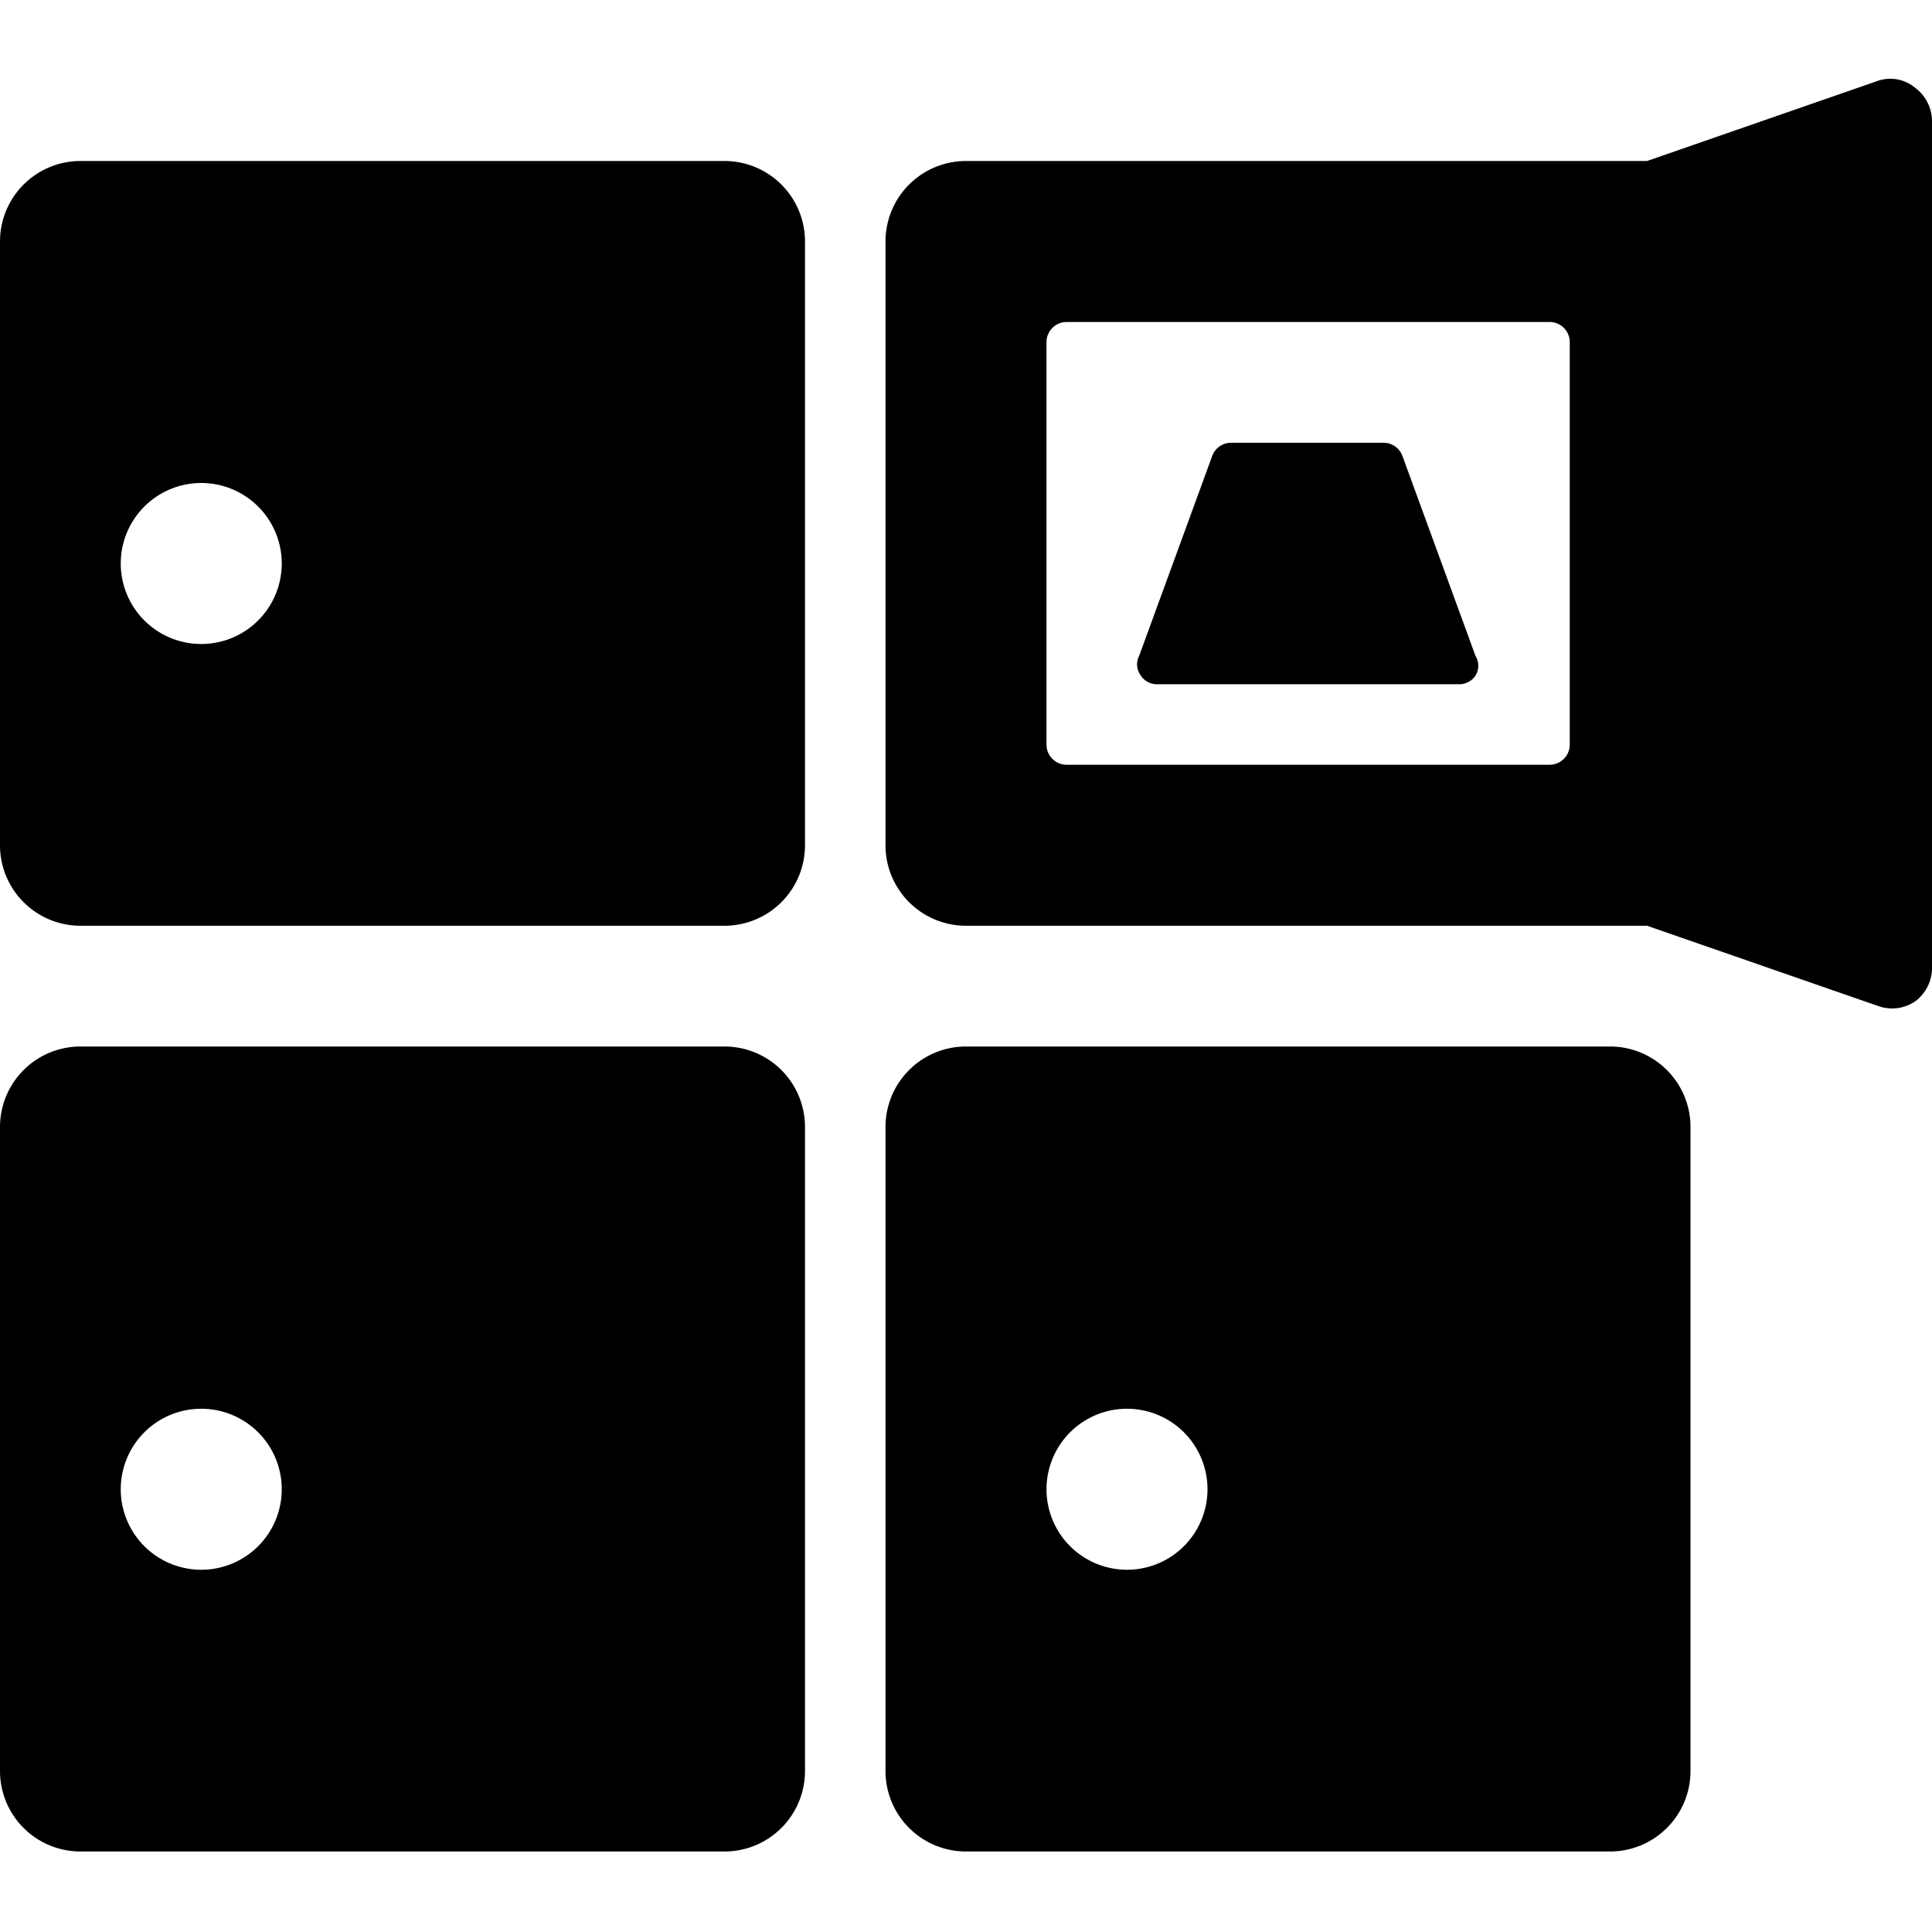
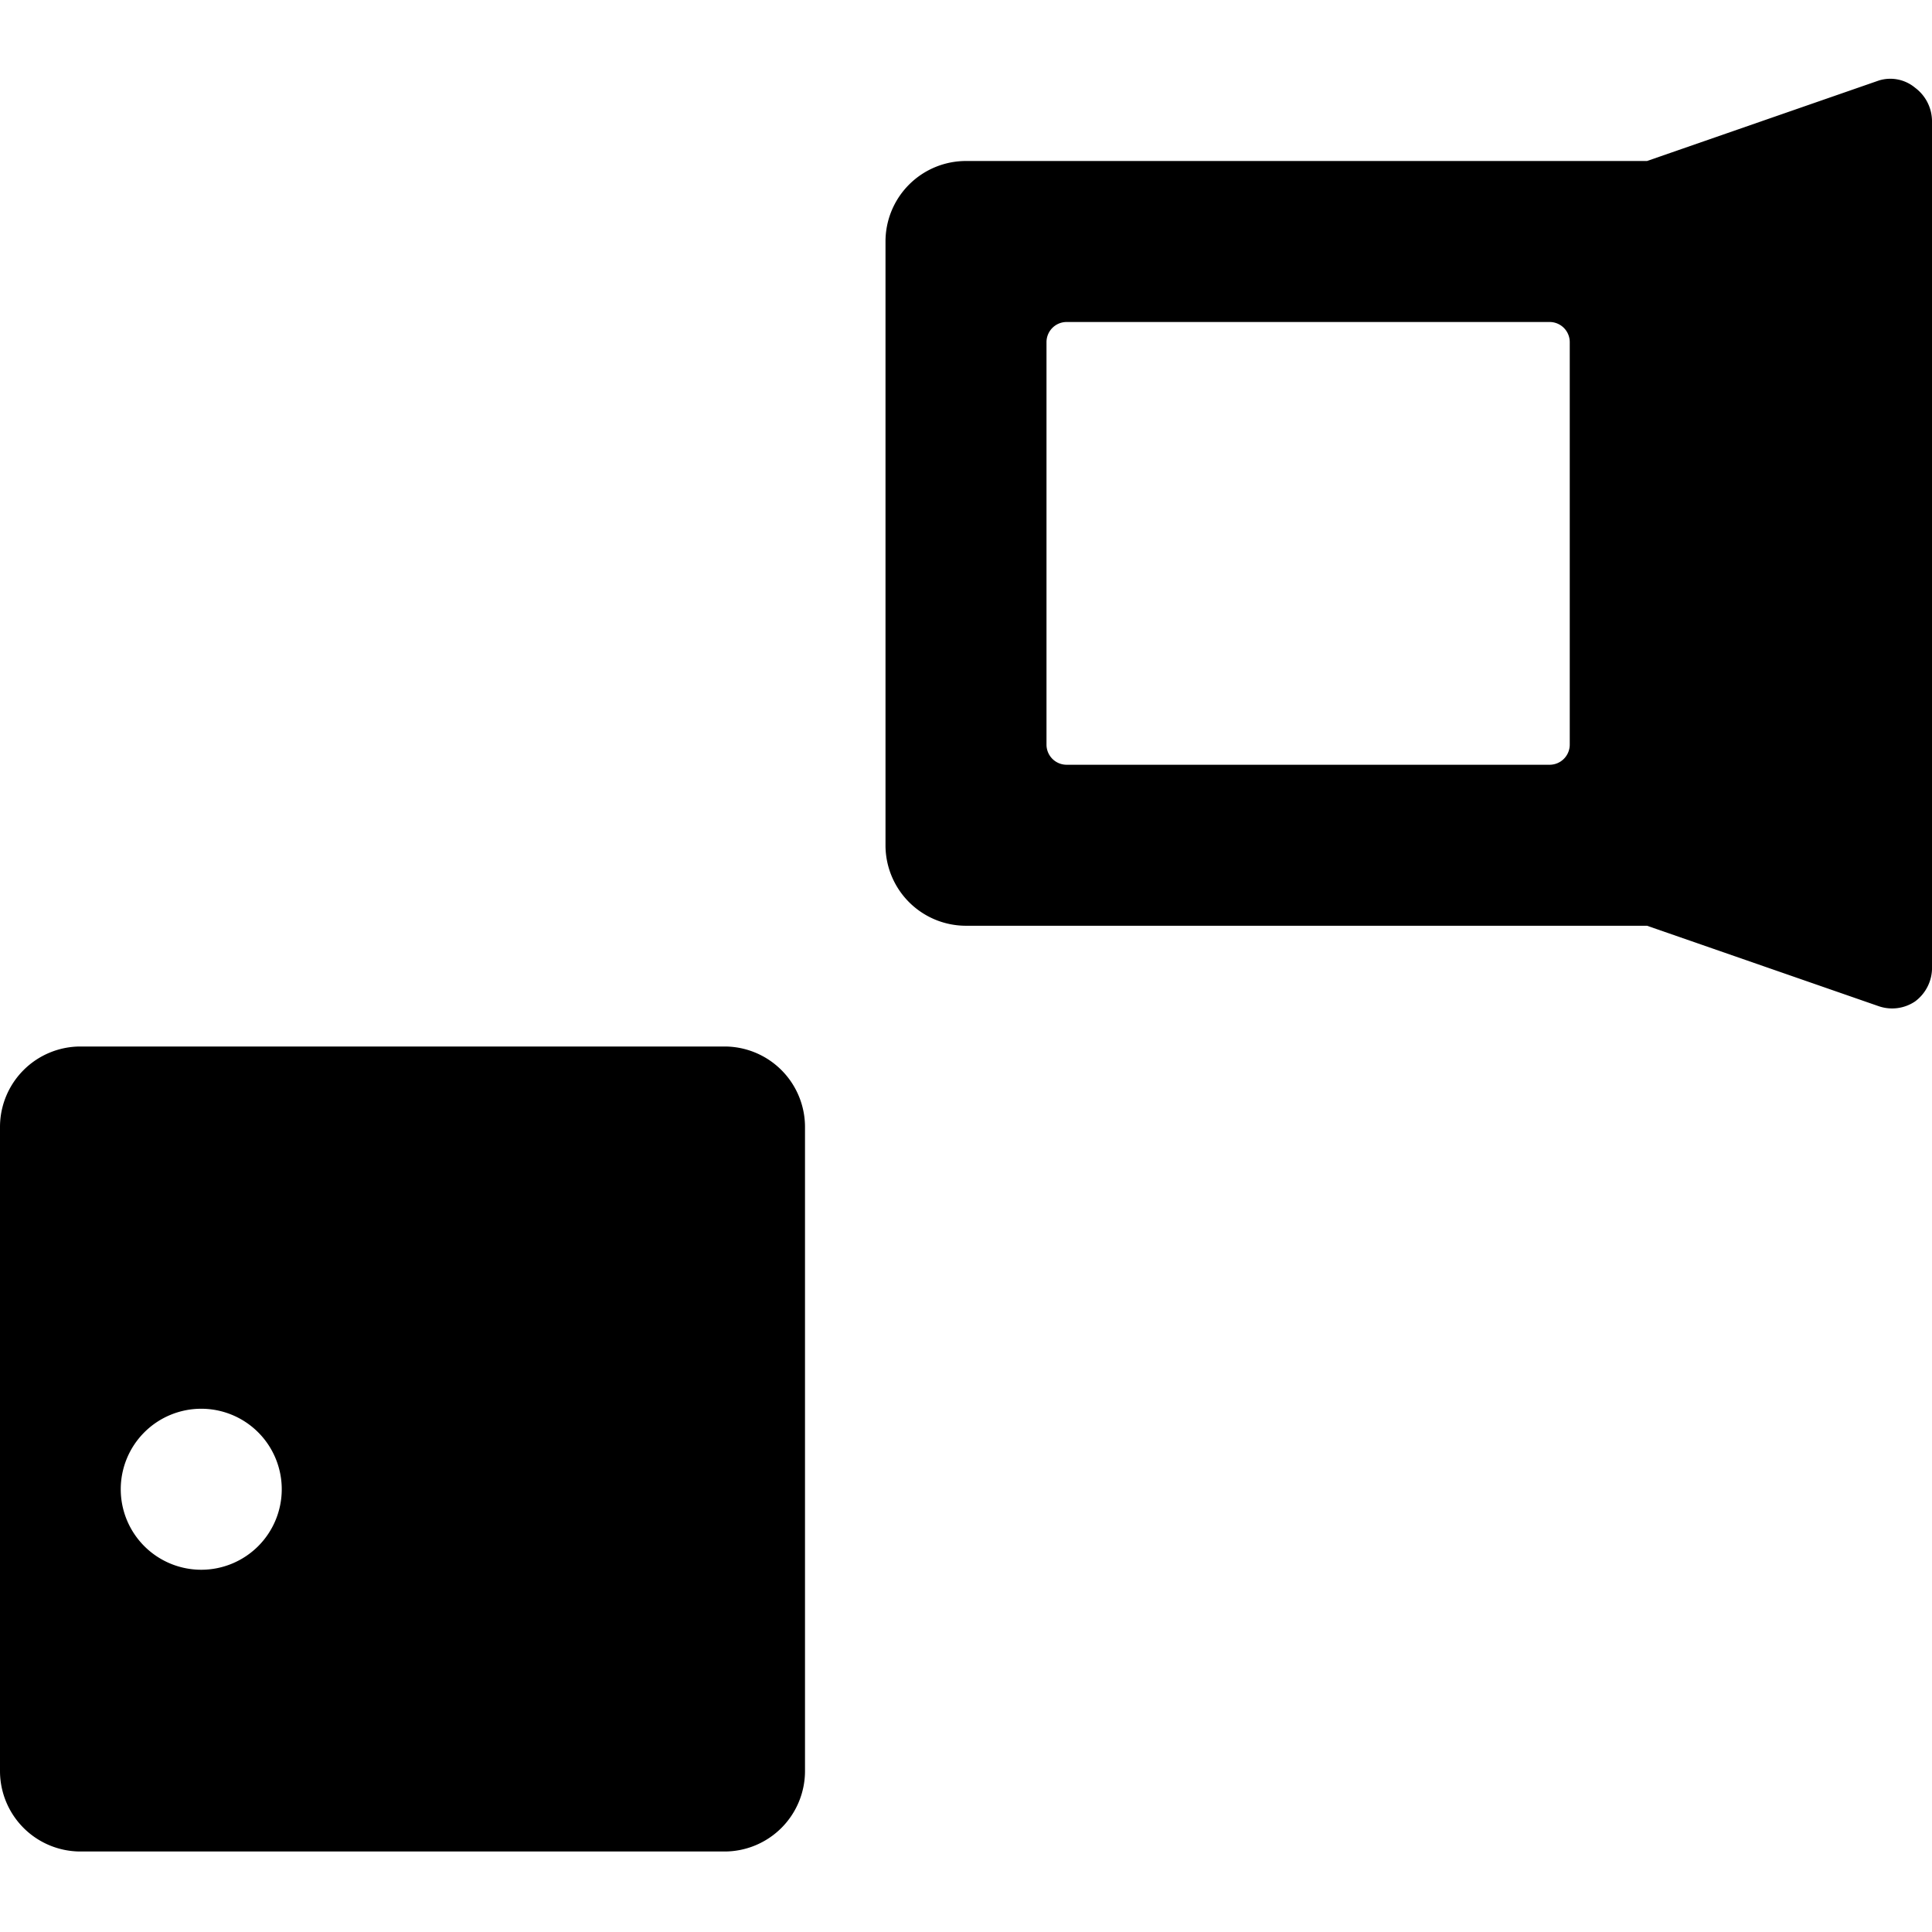
<svg xmlns="http://www.w3.org/2000/svg" viewBox="0 0 24 24">
  <g>
    <path d="M9 13H1a1 1 0 0 0 -1 1v8a1 1 0 0 0 1 1h8a1 1 0 0 0 1 -1v-8a1 1 0 0 0 -1 -1Zm-6.5 6.5a1 1 0 1 1 1 -1 1 1 0 0 1 -1 1Z" fill="#000000" stroke-width="1" />
-     <path d="M20 13h-8a1 1 0 0 0 -1 1v8a1 1 0 0 0 1 1h8a1 1 0 0 0 1 -1v-8a1 1 0 0 0 -1 -1Zm-6 6.5a1 1 0 1 1 1 -1 1 1 0 0 1 -1 1Z" fill="#000000" stroke-width="1" />
-     <path d="M9 2H1a1 1 0 0 0 -1 1v7.5a1 1 0 0 0 1 1h8a1 1 0 0 0 1 -1V3a1 1 0 0 0 -1 -1ZM2.5 8a1 1 0 1 1 1 -1 1 1 0 0 1 -1 1Z" fill="#000000" stroke-width="1" />
-     <path d="M14.17 8.39a0.24 0.24 0 0 0 0.21 0.11h3.74a0.24 0.24 0 0 0 0.21 -0.11 0.23 0.23 0 0 0 0 -0.24l-0.91 -2.49a0.25 0.25 0 0 0 -0.23 -0.16h-1.9a0.25 0.25 0 0 0 -0.23 0.16l-0.91 2.49a0.23 0.23 0 0 0 0.02 0.24Z" fill="#000000" stroke-width="1" />
    <path d="M24 1.5a0.52 0.52 0 0 0 -0.21 -0.41 0.48 0.48 0 0 0 -0.45 -0.09l-2.88 1H12a1 1 0 0 0 -1 1v7.5a1 1 0 0 0 1 1h8.46l2.88 1a0.51 0.51 0 0 0 0.45 -0.06A0.52 0.52 0 0 0 24 12Zm-4.5 7.75a0.25 0.25 0 0 1 -0.25 0.25h-6a0.25 0.25 0 0 1 -0.25 -0.25v-5a0.25 0.25 0 0 1 0.25 -0.25h6a0.25 0.25 0 0 1 0.25 0.25Z" fill="#000000" stroke-width="1" />
  </g>
</svg>